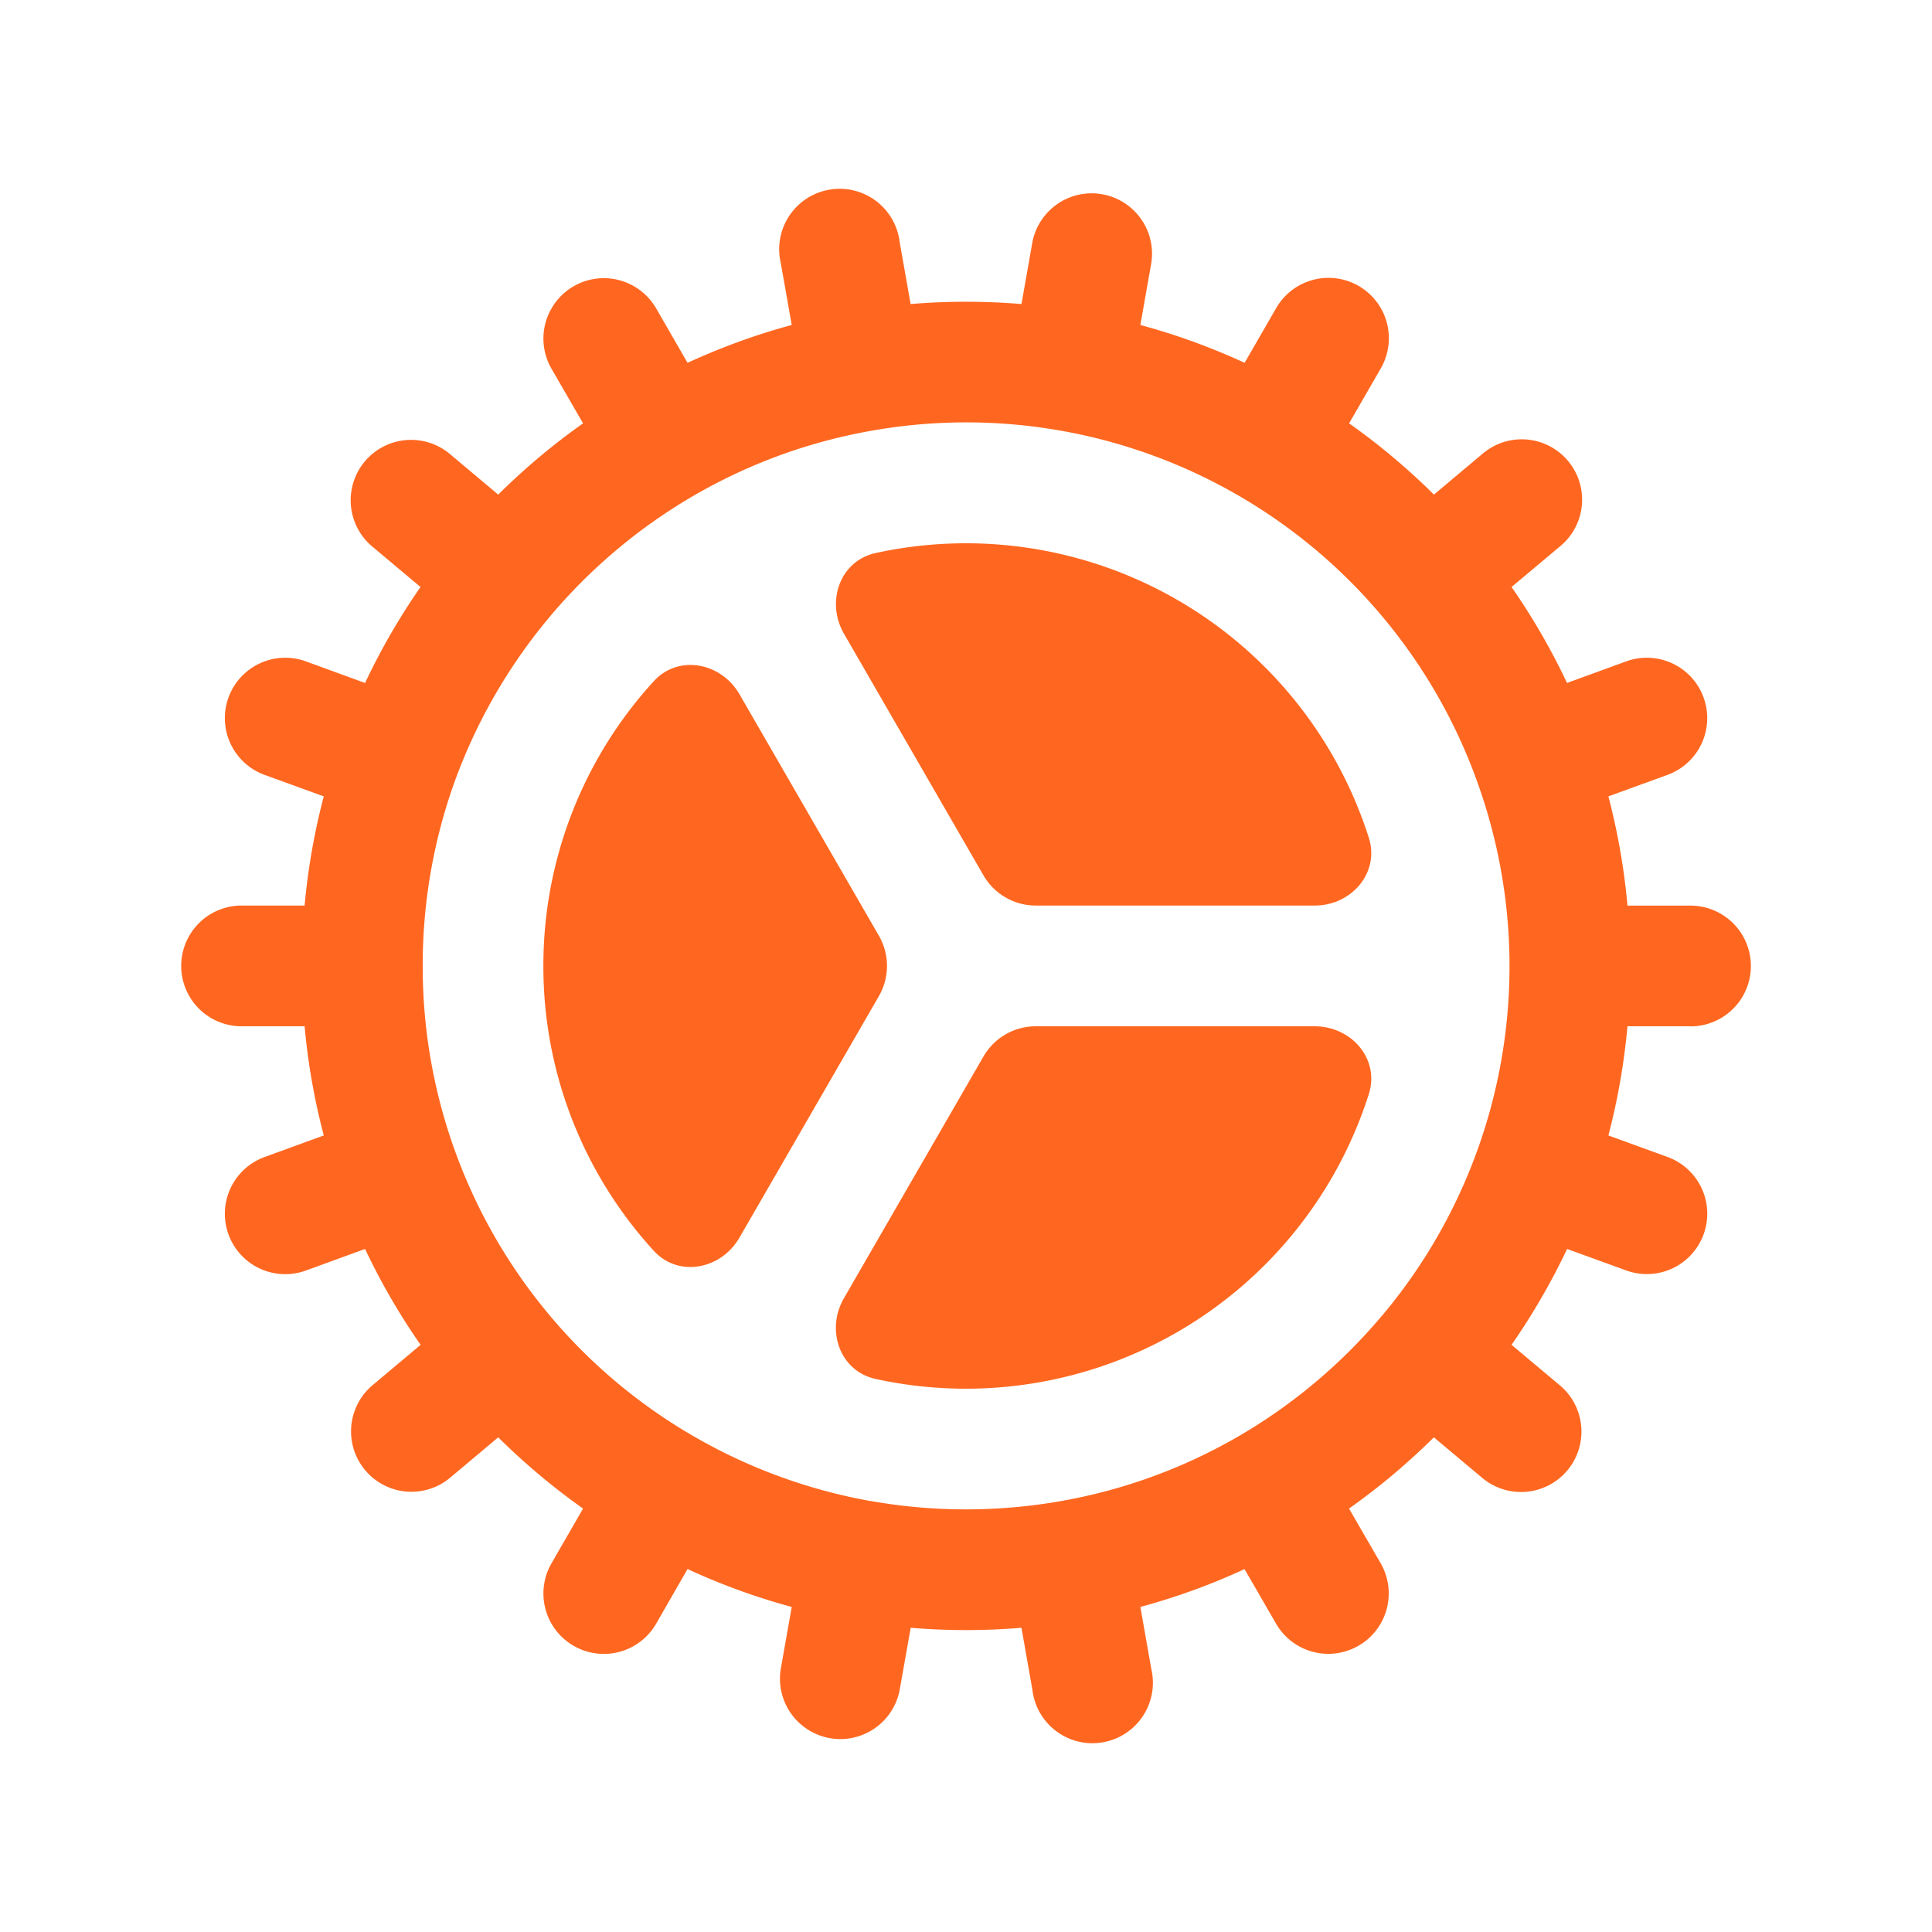
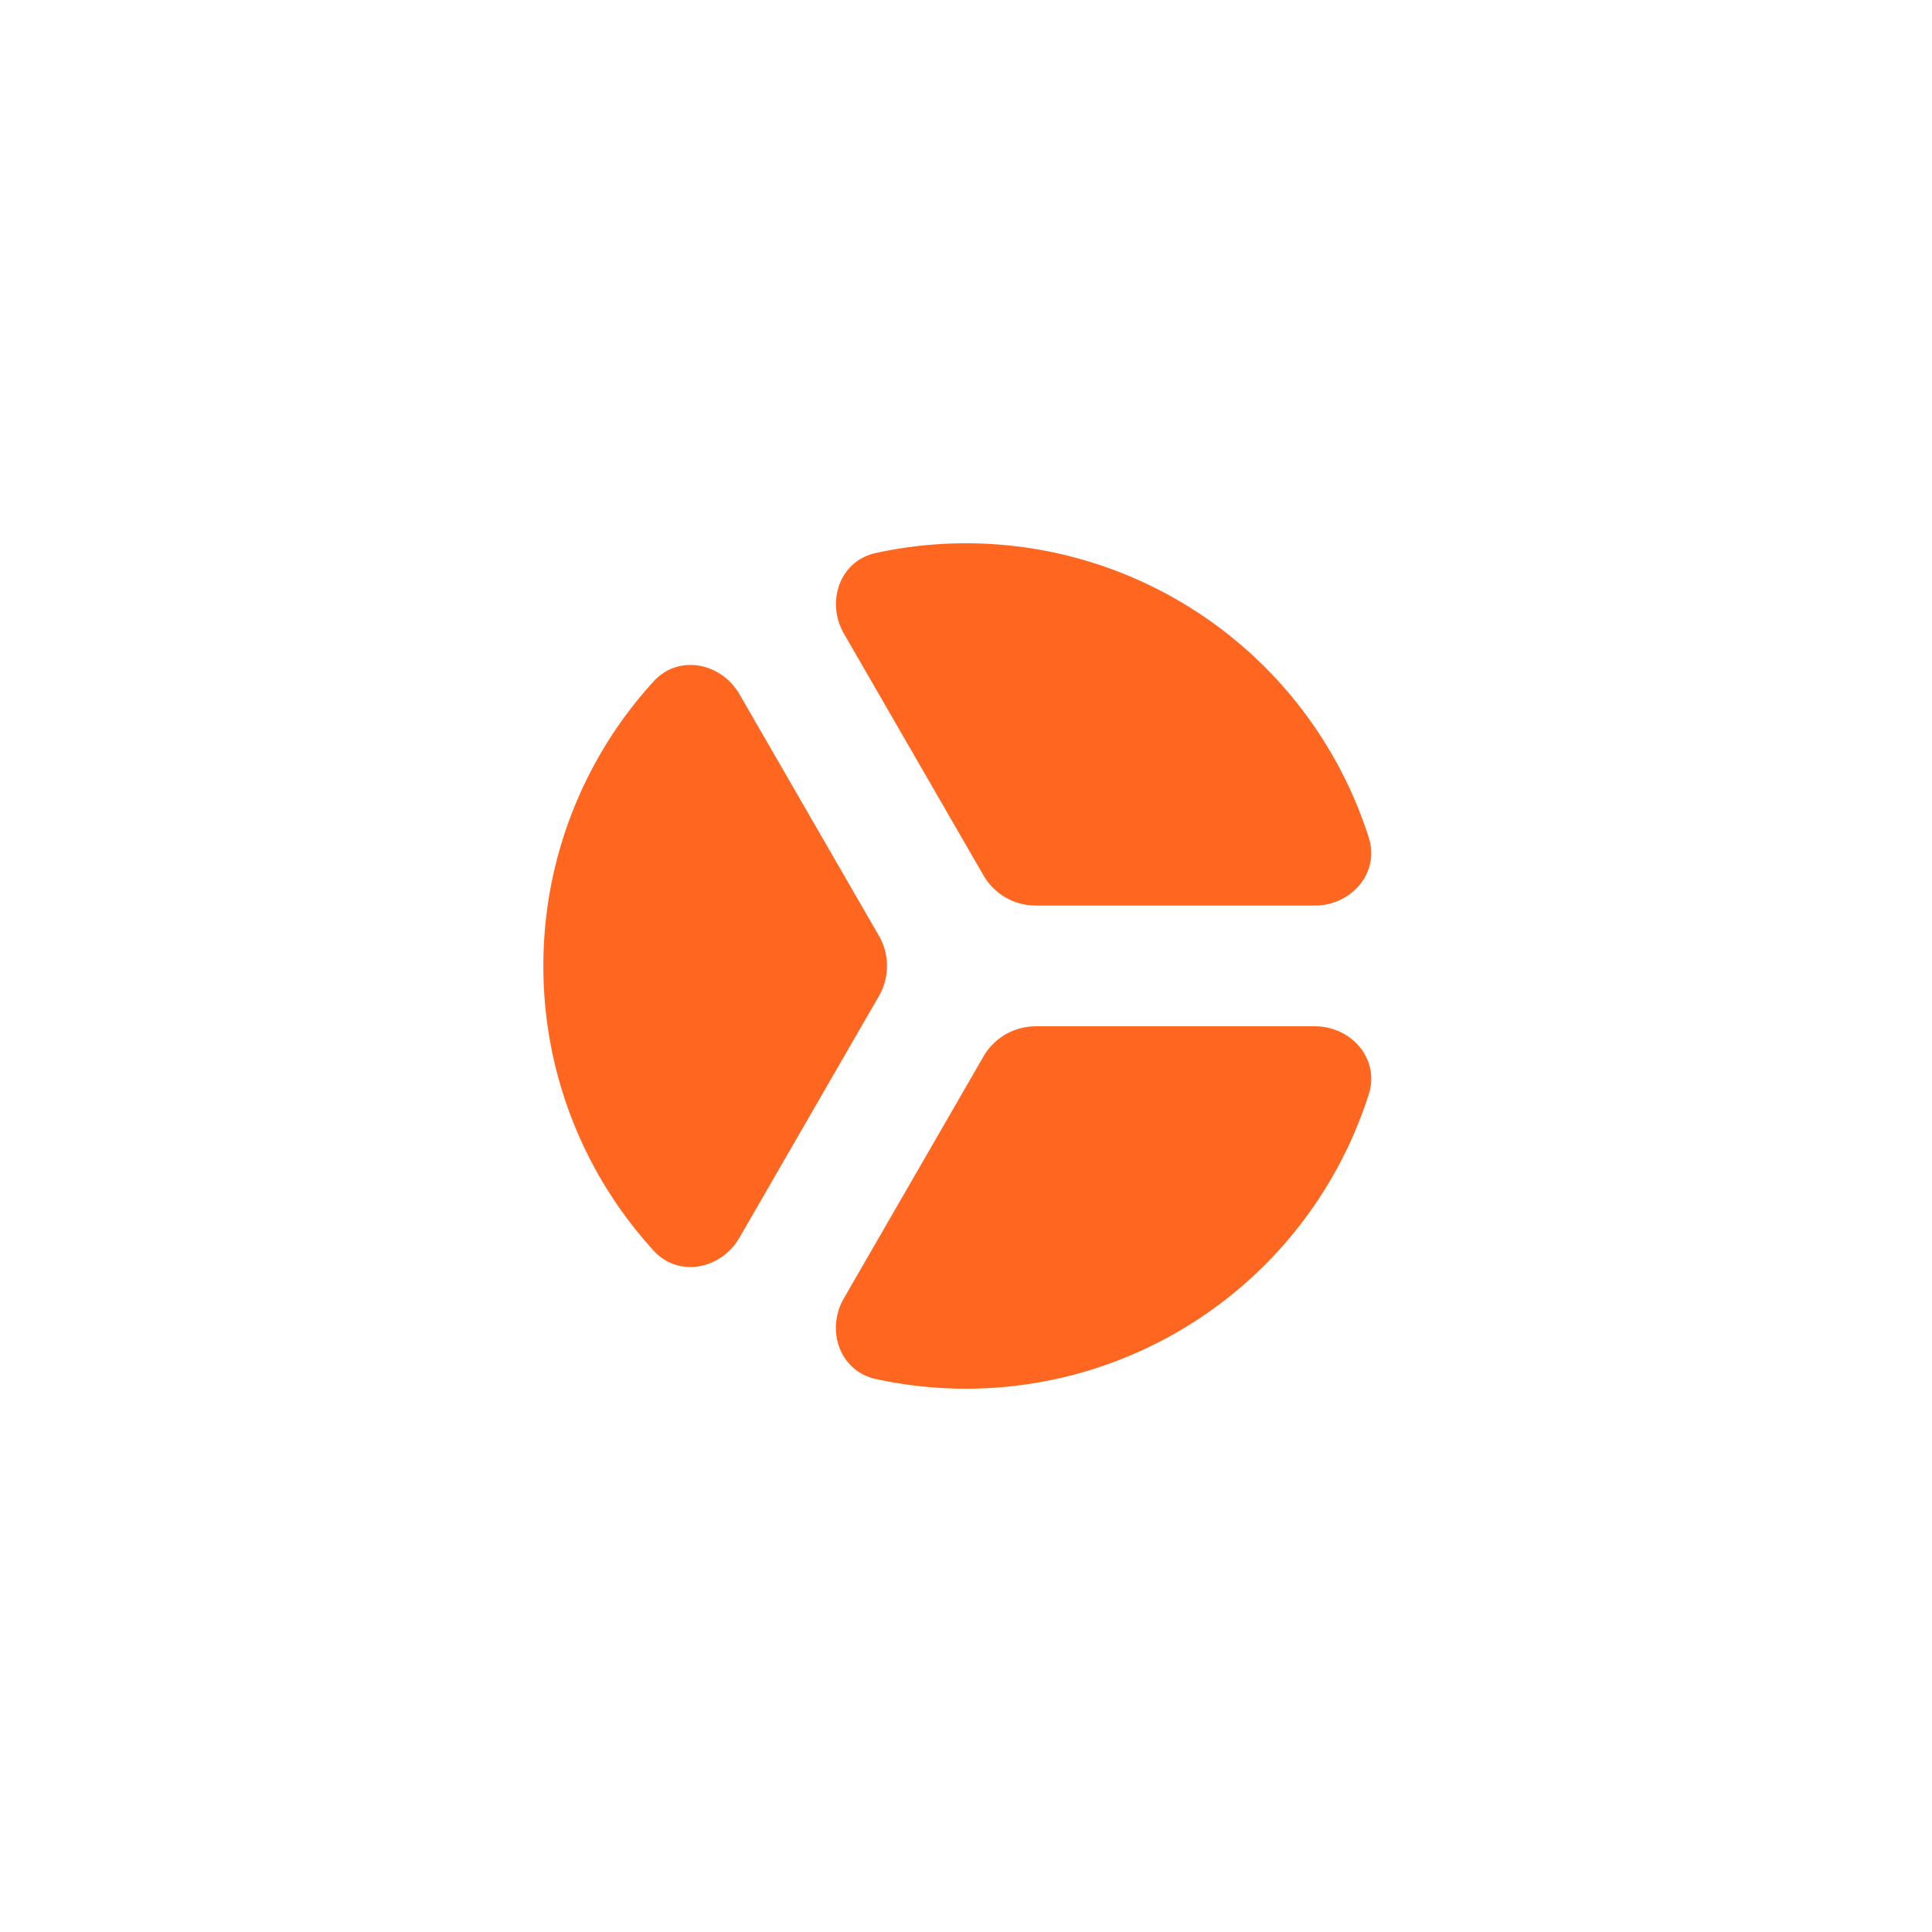
<svg xmlns="http://www.w3.org/2000/svg" width="24" height="24" fill="none">
  <path fill="#FF6720" d="M17.004 10.407c.138.435-.216.842-.672.842h-3.465a.75.75 0 0 1-.65-.375l-1.732-3c-.229-.396-.053-.907.393-1.004a5.252 5.252 0 0 1 6.126 3.537ZM8.12 8.464c.307-.338.838-.235 1.066.16l1.732 3a.75.75 0 0 1 0 .75l-1.732 3c-.229.397-.76.5-1.067.161A5.23 5.23 0 0 1 6.75 12a5.23 5.23 0 0 1 1.37-3.536Zm2.758 8.666c-.447-.098-.623-.608-.394-1.004l1.733-3.002a.75.75 0 0 1 .65-.375h3.465c.457 0 .81.407.672.842a5.252 5.252 0 0 1-6.126 3.539Z" />
-   <path fill="#FF6720" fill-rule="evenodd" d="M21 12.75a.75.75 0 1 0 0-1.5h-.783a8.223 8.223 0 0 0-.237-1.357l.734-.267a.75.75 0 0 0-.513-1.41l-.735.268a8.24 8.24 0 0 0-.689-1.192l.6-.503a.75.75 0 1 0-.964-1.149l-.6.504a8.3 8.3 0 0 0-1.054-.885l.391-.678a.75.75 0 1 0-1.299-.75l-.39.676a8.188 8.188 0 0 0-1.295-.47l.136-.77a.75.75 0 0 0-1.477-.26l-.136.77a8.36 8.36 0 0 0-1.377 0l-.136-.77a.751.751 0 1 0-1.477.26l.136.77c-.448.121-.88.28-1.294.47l-.39-.676a.75.75 0 0 0-1.3.75l.392.678a8.29 8.29 0 0 0-1.054.885l-.6-.504a.75.75 0 1 0-.965 1.149l.6.503a8.242 8.242 0 0 0-.689 1.192L3.8 8.216a.75.75 0 0 0-.513 1.41l.735.267a8.222 8.222 0 0 0-.238 1.356h-.783a.75.75 0 1 0 0 1.5h.783c.042.464.122.917.238 1.356l-.735.268a.75.75 0 1 0 .513 1.41l.735-.268c.197.417.428.816.69 1.191l-.6.504a.75.75 0 0 0 .963 1.15l.601-.505c.326.323.679.62 1.054.885l-.392.68a.75.75 0 1 0 1.3.75l.39-.679c.414.192.847.35 1.294.471l-.136.77a.75.75 0 0 0 1.477.261l.137-.772a8.34 8.34 0 0 0 1.376 0l.136.772a.751.751 0 1 0 1.477-.26l-.136-.771c.444-.12.877-.277 1.294-.47l.391.677a.75.75 0 0 0 1.3-.75l-.393-.679a8.29 8.29 0 0 0 1.054-.885l.601.504a.75.75 0 1 0 .964-1.15l-.6-.503c.261-.375.492-.774.69-1.191l.735.267a.75.75 0 1 0 .512-1.41l-.734-.267c.115-.439.195-.892.237-1.356h.784L21 12.75Zm-2.657-3.06a6.744 6.744 0 0 0-7.568-4.33 6.7 6.7 0 0 0-2.15.793A6.784 6.784 0 0 0 5.637 9.74 6.74 6.74 0 0 0 5.251 12a6.74 6.74 0 0 0 3.366 5.842l.009.005c.675.39 1.413.66 2.18.798l.022.003a6.793 6.793 0 0 0 2.368-.004 6.704 6.704 0 0 0 2.205-.811 6.784 6.784 0 0 0 1.762-1.484l.009-.01.009-.01a6.743 6.743 0 0 0 1.162-6.638V9.69Z" clip-rule="evenodd" />
</svg>